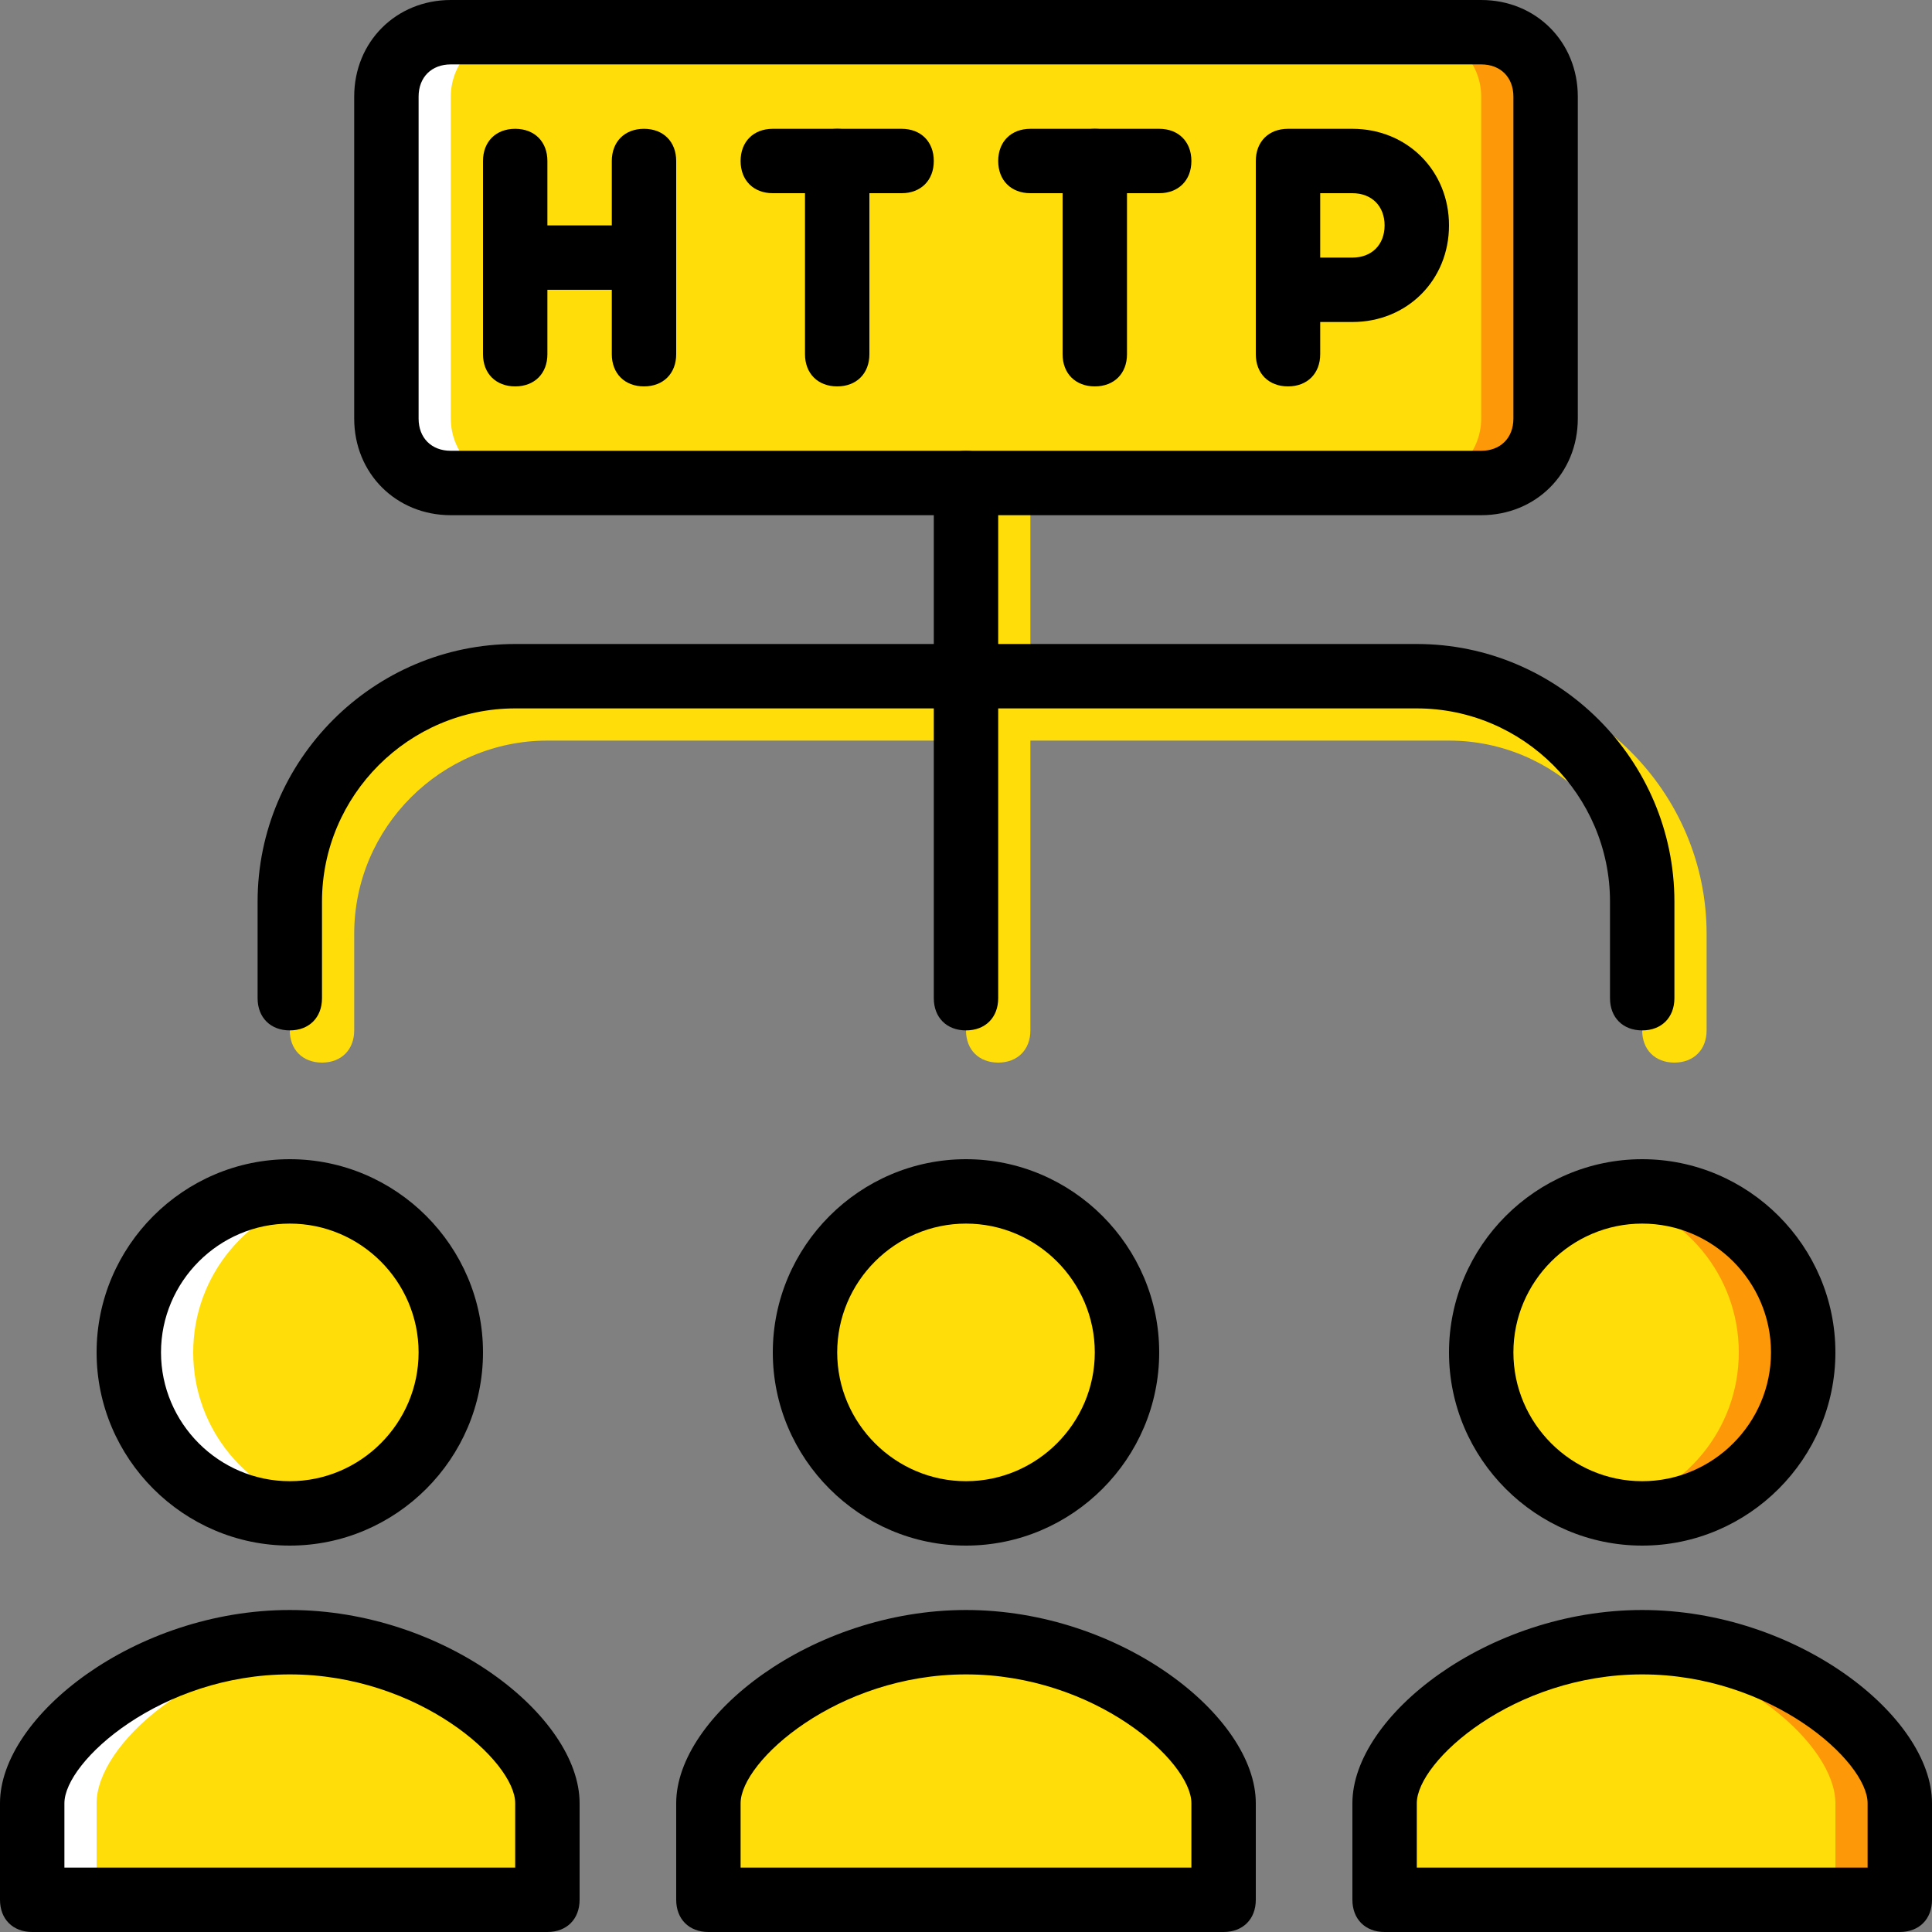
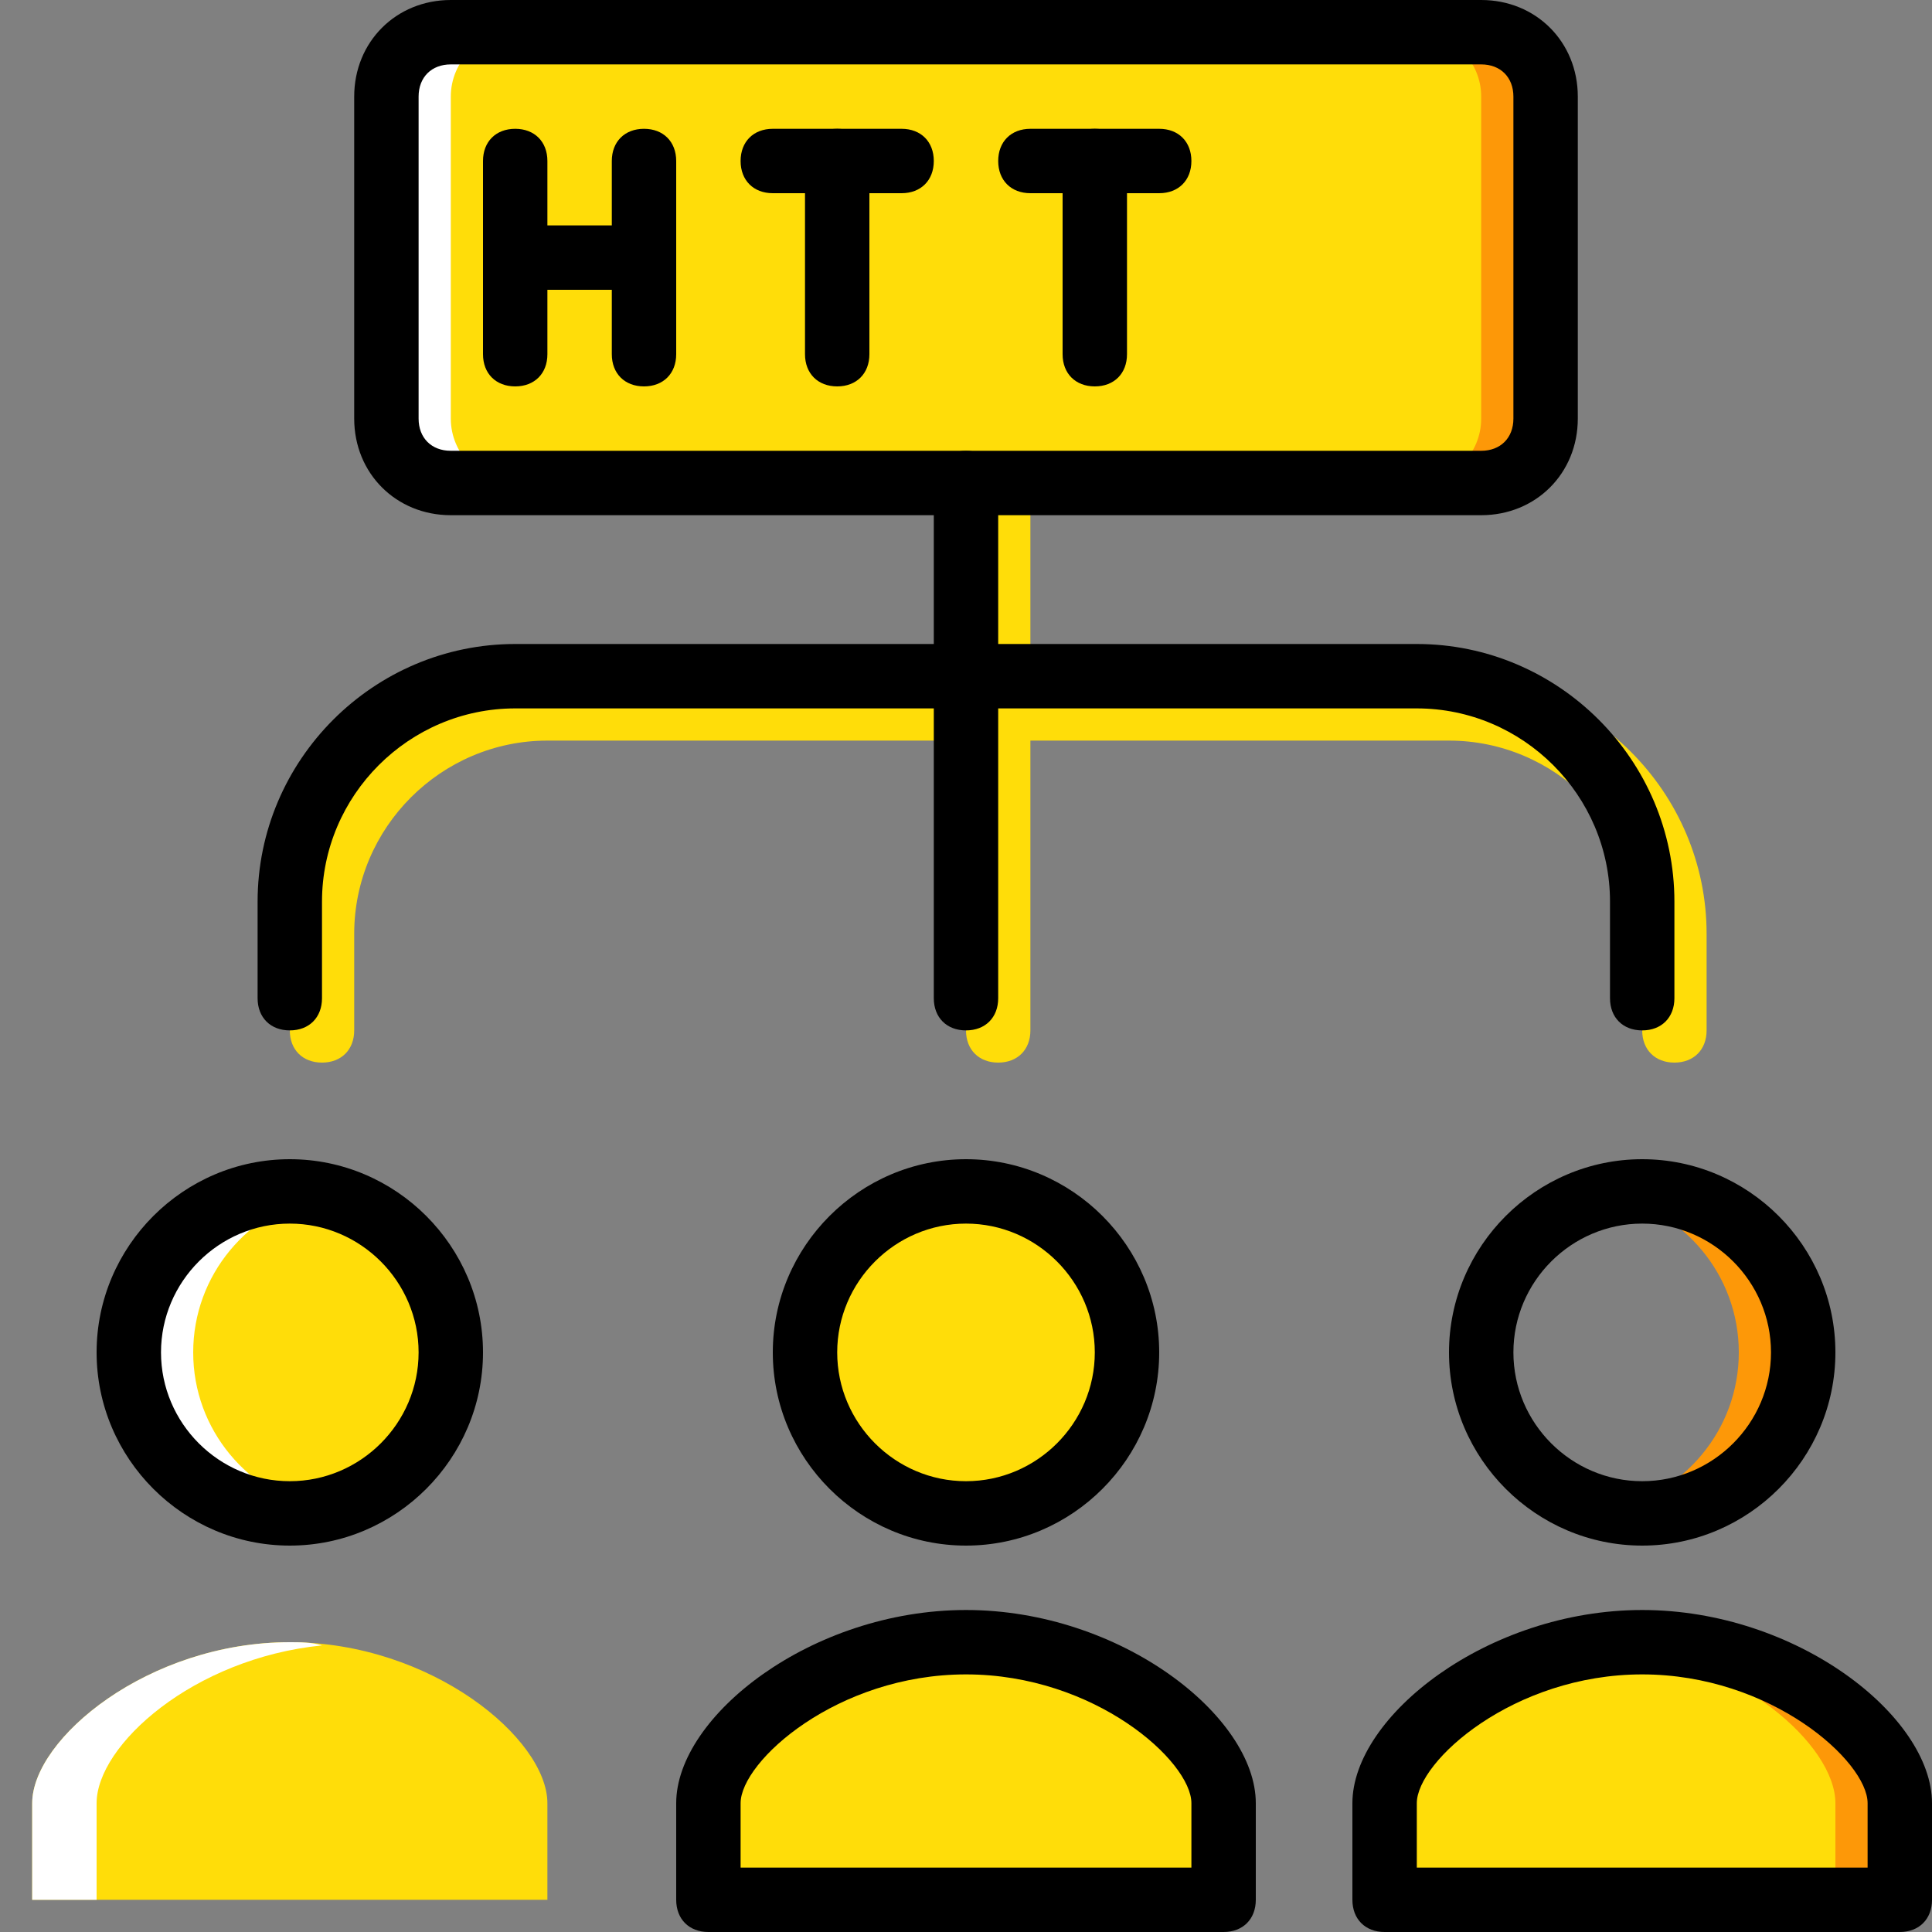
<svg xmlns="http://www.w3.org/2000/svg" height="800px" width="800px" version="1.1" id="Layer_1" viewBox="0 0 512 512" xml:space="preserve">
  <rect x="0" y="0" width="512" height="512" fill="#808080" stroke="none" />
  <g transform="translate(1 1)">
    <g>
-       <path style="fill:#FFDD09;" d="M476.867,357.4c0-23.893-18.773-42.667-42.667-42.667c-23.893,0-42.667,18.773-42.667,42.667    c0,23.893,18.773,42.667,42.667,42.667C458.093,400.067,476.867,381.293,476.867,357.4" />
      <path style="fill:#FFDD09;" d="M434.2,434.2c-37.547,0-68.267,25.6-68.267,42.667v25.6h136.533v-25.6    C502.467,459.8,471.747,434.2,434.2,434.2" />
      <path style="fill:#FFDD09;" d="M263.533,280.6c-5.12,0-8.533-3.413-8.533-8.533V135.533c0-5.12,3.413-8.533,8.533-8.533    c5.12,0,8.533,3.413,8.533,8.533v136.533C272.067,277.187,268.653,280.6,263.533,280.6z" />
      <path style="fill:#FFDD09;" d="M442.733,280.6c-5.12,0-8.533-3.413-8.533-8.533v-25.6c0-28.16-23.04-51.2-51.2-51.2H144.067    c-28.16,0-51.2,23.04-51.2,51.2v25.6c0,5.12-3.413,8.533-8.533,8.533s-8.533-3.413-8.533-8.533v-25.6    c0-37.547,30.72-68.267,68.267-68.267H383c37.547,0,68.267,30.72,68.267,68.267v25.6C451.267,277.187,447.853,280.6,442.733,280.6    z" />
      <path style="fill:#FFDD09;" d="M391.533,127H118.467c-9.387,0-17.067-7.68-17.067-17.067V24.6c0-9.387,7.68-17.067,17.067-17.067    h273.067c9.387,0,17.067,7.68,17.067,17.067v85.333C408.6,119.32,400.92,127,391.533,127" />
    </g>
    <path style="fill:#FD9808;" d="M391.533,7.533h-17.067c9.387,0,17.067,7.68,17.067,17.067v85.333   c0,9.387-7.68,17.067-17.067,17.067h17.067c9.387,0,17.067-7.68,17.067-17.067V24.6C408.6,15.213,400.92,7.533,391.533,7.533" />
    <path style="fill:#FFFFFF;" d="M118.467,7.533h17.067c-9.387,0-17.067,7.68-17.067,17.067v85.333   c0,9.387,7.68,17.067,17.067,17.067h-17.067c-9.387,0-17.067-7.68-17.067-17.067V24.6C101.4,15.213,109.08,7.533,118.467,7.533" />
    <g>
      <path style="fill:#FFDD09;" d="M118.467,357.4c0-23.893-18.773-42.667-42.667-42.667S33.133,333.507,33.133,357.4    c0,23.893,18.773,42.667,42.667,42.667S118.467,381.293,118.467,357.4" />
      <path style="fill:#FFDD09;" d="M75.8,434.2c-37.547,0-68.267,25.6-68.267,42.667v25.6h136.533v-25.6    C144.067,459.8,113.347,434.2,75.8,434.2" />
    </g>
    <g>
      <path style="fill:#FFFFFF;" d="M50.2,357.4c0-20.48,14.507-37.547,34.133-41.813c-2.56-0.853-5.973-0.853-8.533-0.853    c-23.893,0-42.667,18.773-42.667,42.667c0,23.893,18.773,42.667,42.667,42.667c2.56,0,5.973,0,8.533-0.853    C64.707,394.947,50.2,377.88,50.2,357.4" />
      <path style="fill:#FFFFFF;" d="M84.333,435.053c-2.56-0.853-5.973-0.853-8.533-0.853c-37.547,0-68.267,25.6-68.267,42.667v25.6    H24.6v-25.6C24.6,461.507,50.2,438.467,84.333,435.053" />
    </g>
    <g>
      <path style="fill:#FD9808;" d="M459.8,357.4c0-20.48-14.507-37.547-34.133-41.813c2.56-0.853,5.973-0.853,8.533-0.853    c23.893,0,42.667,18.773,42.667,42.667c0,23.893-18.773,42.667-42.667,42.667c-2.56,0-5.973,0-8.533-0.853    C445.293,394.947,459.8,377.88,459.8,357.4" />
      <path style="fill:#FD9808;" d="M425.667,435.053c2.56,0,5.973-0.853,8.533-0.853c37.547,0,68.267,25.6,68.267,42.667v25.6H485.4    v-25.6C485.4,461.507,459.8,438.467,425.667,435.053" />
    </g>
    <g>
      <path style="fill:#FFDD09;" d="M297.667,357.4c0-23.893-18.773-42.667-42.667-42.667s-42.667,18.773-42.667,42.667    c0,23.893,18.773,42.667,42.667,42.667S297.667,381.293,297.667,357.4" />
      <path style="fill:#FFDD09;" d="M255,434.2c-37.547,0-68.267,25.6-68.267,42.667v25.6h136.533v-25.6    C323.267,459.8,292.547,434.2,255,434.2" />
    </g>
    <path d="M75.8,408.6c-28.16,0-51.2-23.04-51.2-51.2s23.04-51.2,51.2-51.2s51.2,23.04,51.2,51.2S103.96,408.6,75.8,408.6z    M75.8,323.267c-18.773,0-34.133,15.36-34.133,34.133s15.36,34.133,34.133,34.133s34.133-15.36,34.133-34.133   S94.573,323.267,75.8,323.267z" />
-     <path d="M144.067,511H7.533C2.413,511-1,507.587-1,502.467v-25.6c0-23.04,35.84-51.2,76.8-51.2s76.8,28.16,76.8,51.2v25.6   C152.6,507.587,149.187,511,144.067,511z M16.067,493.933h119.467v-17.067c0-11.093-25.6-34.133-59.733-34.133   s-59.733,23.04-59.733,34.133V493.933z" />
    <path d="M255,408.6c-28.16,0-51.2-23.04-51.2-51.2s23.04-51.2,51.2-51.2s51.2,23.04,51.2,51.2S283.16,408.6,255,408.6z    M255,323.267c-18.773,0-34.133,15.36-34.133,34.133s15.36,34.133,34.133,34.133s34.133-15.36,34.133-34.133   S273.773,323.267,255,323.267z" />
    <path d="M323.267,511H186.733c-5.12,0-8.533-3.413-8.533-8.533v-25.6c0-23.04,35.84-51.2,76.8-51.2s76.8,28.16,76.8,51.2v25.6   C331.8,507.587,328.387,511,323.267,511z M195.267,493.933h119.467v-17.067c0-11.093-25.6-34.133-59.733-34.133   s-59.733,23.04-59.733,34.133V493.933z" />
    <path d="M434.2,408.6c-28.16,0-51.2-23.04-51.2-51.2s23.04-51.2,51.2-51.2c28.16,0,51.2,23.04,51.2,51.2S462.36,408.6,434.2,408.6z    M434.2,323.267c-18.773,0-34.133,15.36-34.133,34.133s15.36,34.133,34.133,34.133c18.773,0,34.133-15.36,34.133-34.133   S452.973,323.267,434.2,323.267z" />
    <path d="M502.467,511H365.933c-5.12,0-8.533-3.413-8.533-8.533v-25.6c0-23.04,35.84-51.2,76.8-51.2s76.8,28.16,76.8,51.2v25.6   C511,507.587,507.587,511,502.467,511z M374.467,493.933h119.467v-17.067c0-11.093-25.6-34.133-59.733-34.133   s-59.733,23.04-59.733,34.133V493.933z" />
    <path d="M255,272.067c-5.12,0-8.533-3.413-8.533-8.533V127c0-5.12,3.413-8.533,8.533-8.533s8.533,3.413,8.533,8.533v136.533   C263.533,268.653,260.12,272.067,255,272.067z" />
    <path d="M434.2,272.067c-5.12,0-8.533-3.413-8.533-8.533v-25.6c0-28.16-23.04-51.2-51.2-51.2H135.533   c-28.16,0-51.2,23.04-51.2,51.2v25.6c0,5.12-3.413,8.533-8.533,8.533s-8.533-3.413-8.533-8.533v-25.6   c0-37.547,30.72-68.267,68.267-68.267h238.933c37.547,0,68.267,30.72,68.267,68.267v25.6   C442.733,268.653,439.32,272.067,434.2,272.067z" />
    <path d="M391.533,135.533H118.467c-14.507,0-25.6-11.093-25.6-25.6V24.6c0-14.507,11.093-25.6,25.6-25.6h273.067   c14.507,0,25.6,11.093,25.6,25.6v85.333C417.133,124.44,406.04,135.533,391.533,135.533z M118.467,16.067   c-5.12,0-8.533,3.413-8.533,8.533v85.333c0,5.12,3.413,8.533,8.533,8.533h273.067c5.12,0,8.533-3.413,8.533-8.533V24.6   c0-5.12-3.413-8.533-8.533-8.533H118.467z" />
    <path d="M135.533,101.4c-5.12,0-8.533-3.413-8.533-8.533v-51.2c0-5.12,3.413-8.533,8.533-8.533s8.533,3.413,8.533,8.533v51.2   C144.067,97.987,140.653,101.4,135.533,101.4z" />
    <path d="M169.667,101.4c-5.12,0-8.533-3.413-8.533-8.533v-51.2c0-5.12,3.413-8.533,8.533-8.533c5.12,0,8.533,3.413,8.533,8.533   v51.2C178.2,97.987,174.787,101.4,169.667,101.4z" />
    <path d="M220.867,101.4c-5.12,0-8.533-3.413-8.533-8.533v-51.2c0-5.12,3.413-8.533,8.533-8.533c5.12,0,8.533,3.413,8.533,8.533   v51.2C229.4,97.987,225.987,101.4,220.867,101.4z" />
    <path d="M169.667,75.8h-34.133c-5.12,0-8.533-3.413-8.533-8.533s3.413-8.533,8.533-8.533h34.133c5.12,0,8.533,3.413,8.533,8.533   S174.787,75.8,169.667,75.8z" />
    <path d="M237.933,50.2H203.8c-5.12,0-8.533-3.413-8.533-8.533s3.413-8.533,8.533-8.533h34.133c5.12,0,8.533,3.413,8.533,8.533   S243.053,50.2,237.933,50.2z" />
    <path d="M289.133,101.4c-5.12,0-8.533-3.413-8.533-8.533v-51.2c0-5.12,3.413-8.533,8.533-8.533c5.12,0,8.533,3.413,8.533,8.533   v51.2C297.667,97.987,294.253,101.4,289.133,101.4z" />
    <path d="M306.2,50.2h-34.133c-5.12,0-8.533-3.413-8.533-8.533s3.413-8.533,8.533-8.533H306.2c5.12,0,8.533,3.413,8.533,8.533   S311.32,50.2,306.2,50.2z" />
-     <path d="M340.333,101.4c-5.12,0-8.533-3.413-8.533-8.533v-51.2c0-5.12,3.413-8.533,8.533-8.533H357.4   c14.507,0,25.6,11.093,25.6,25.6s-11.093,25.6-25.6,25.6h-8.533v8.533C348.867,97.987,345.453,101.4,340.333,101.4z    M348.867,67.267h8.533c5.12,0,8.533-3.413,8.533-8.533S362.52,50.2,357.4,50.2h-8.533V67.267z" />
  </g>
</svg>